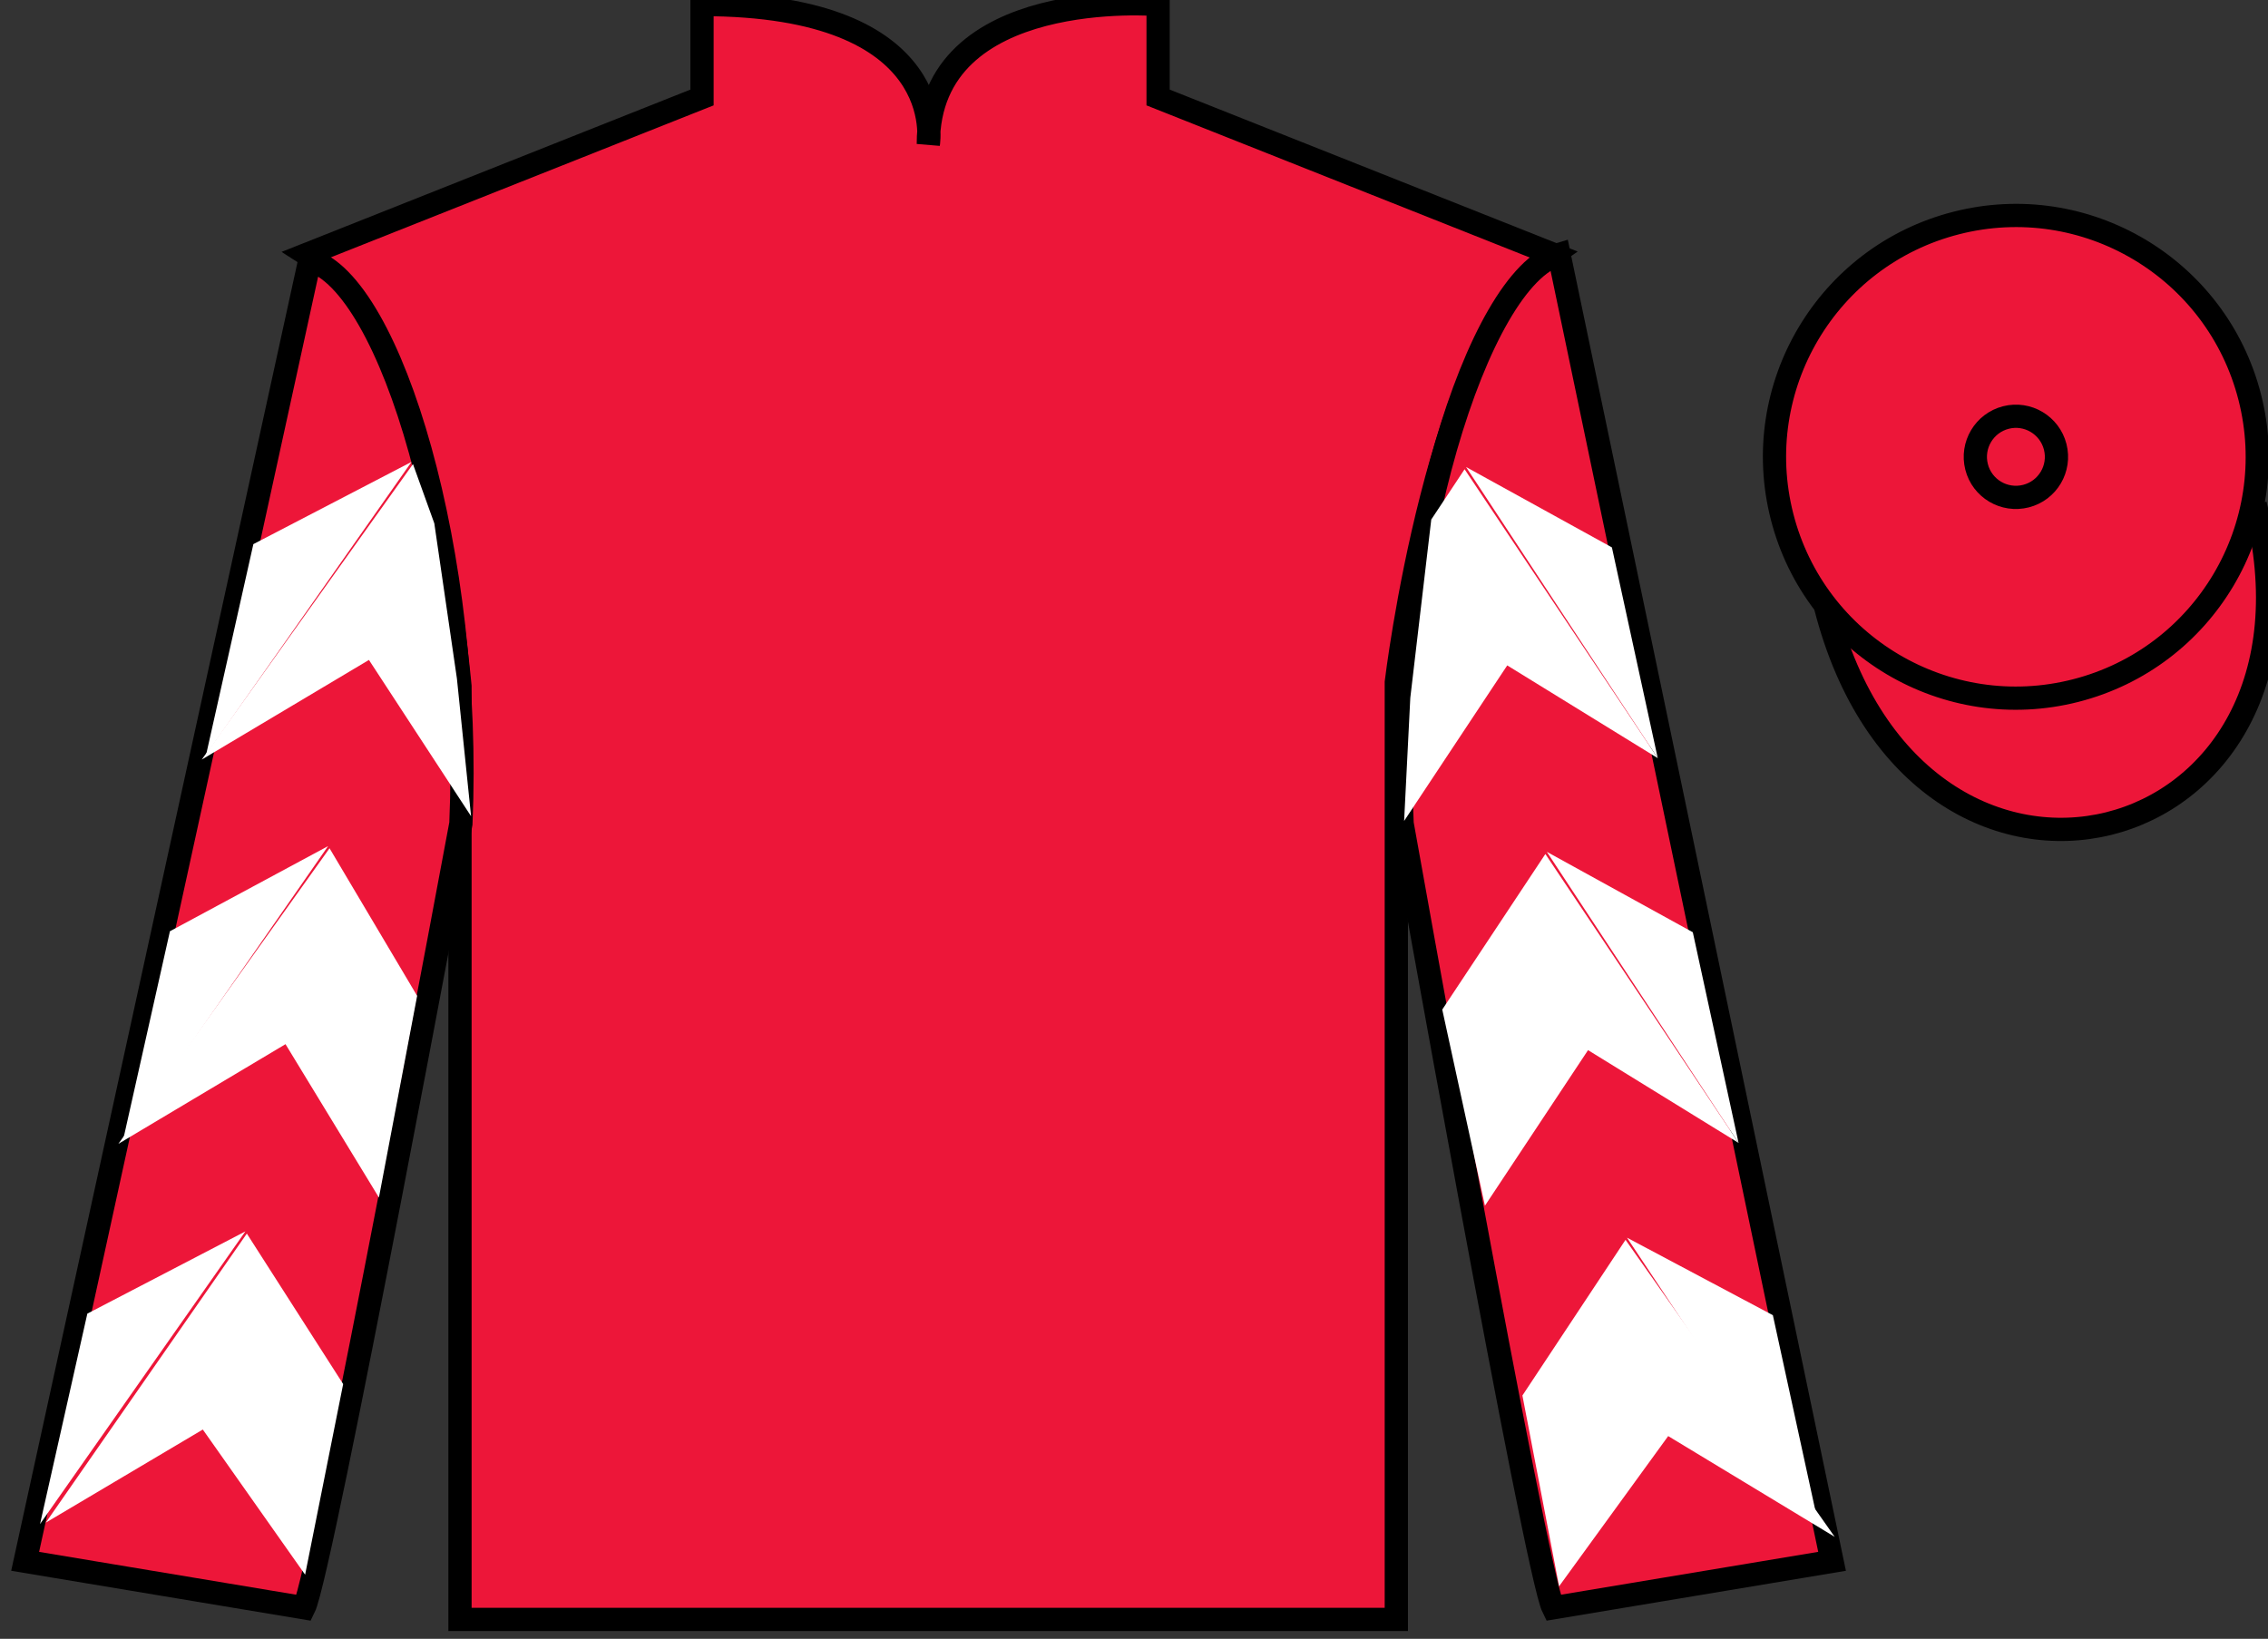
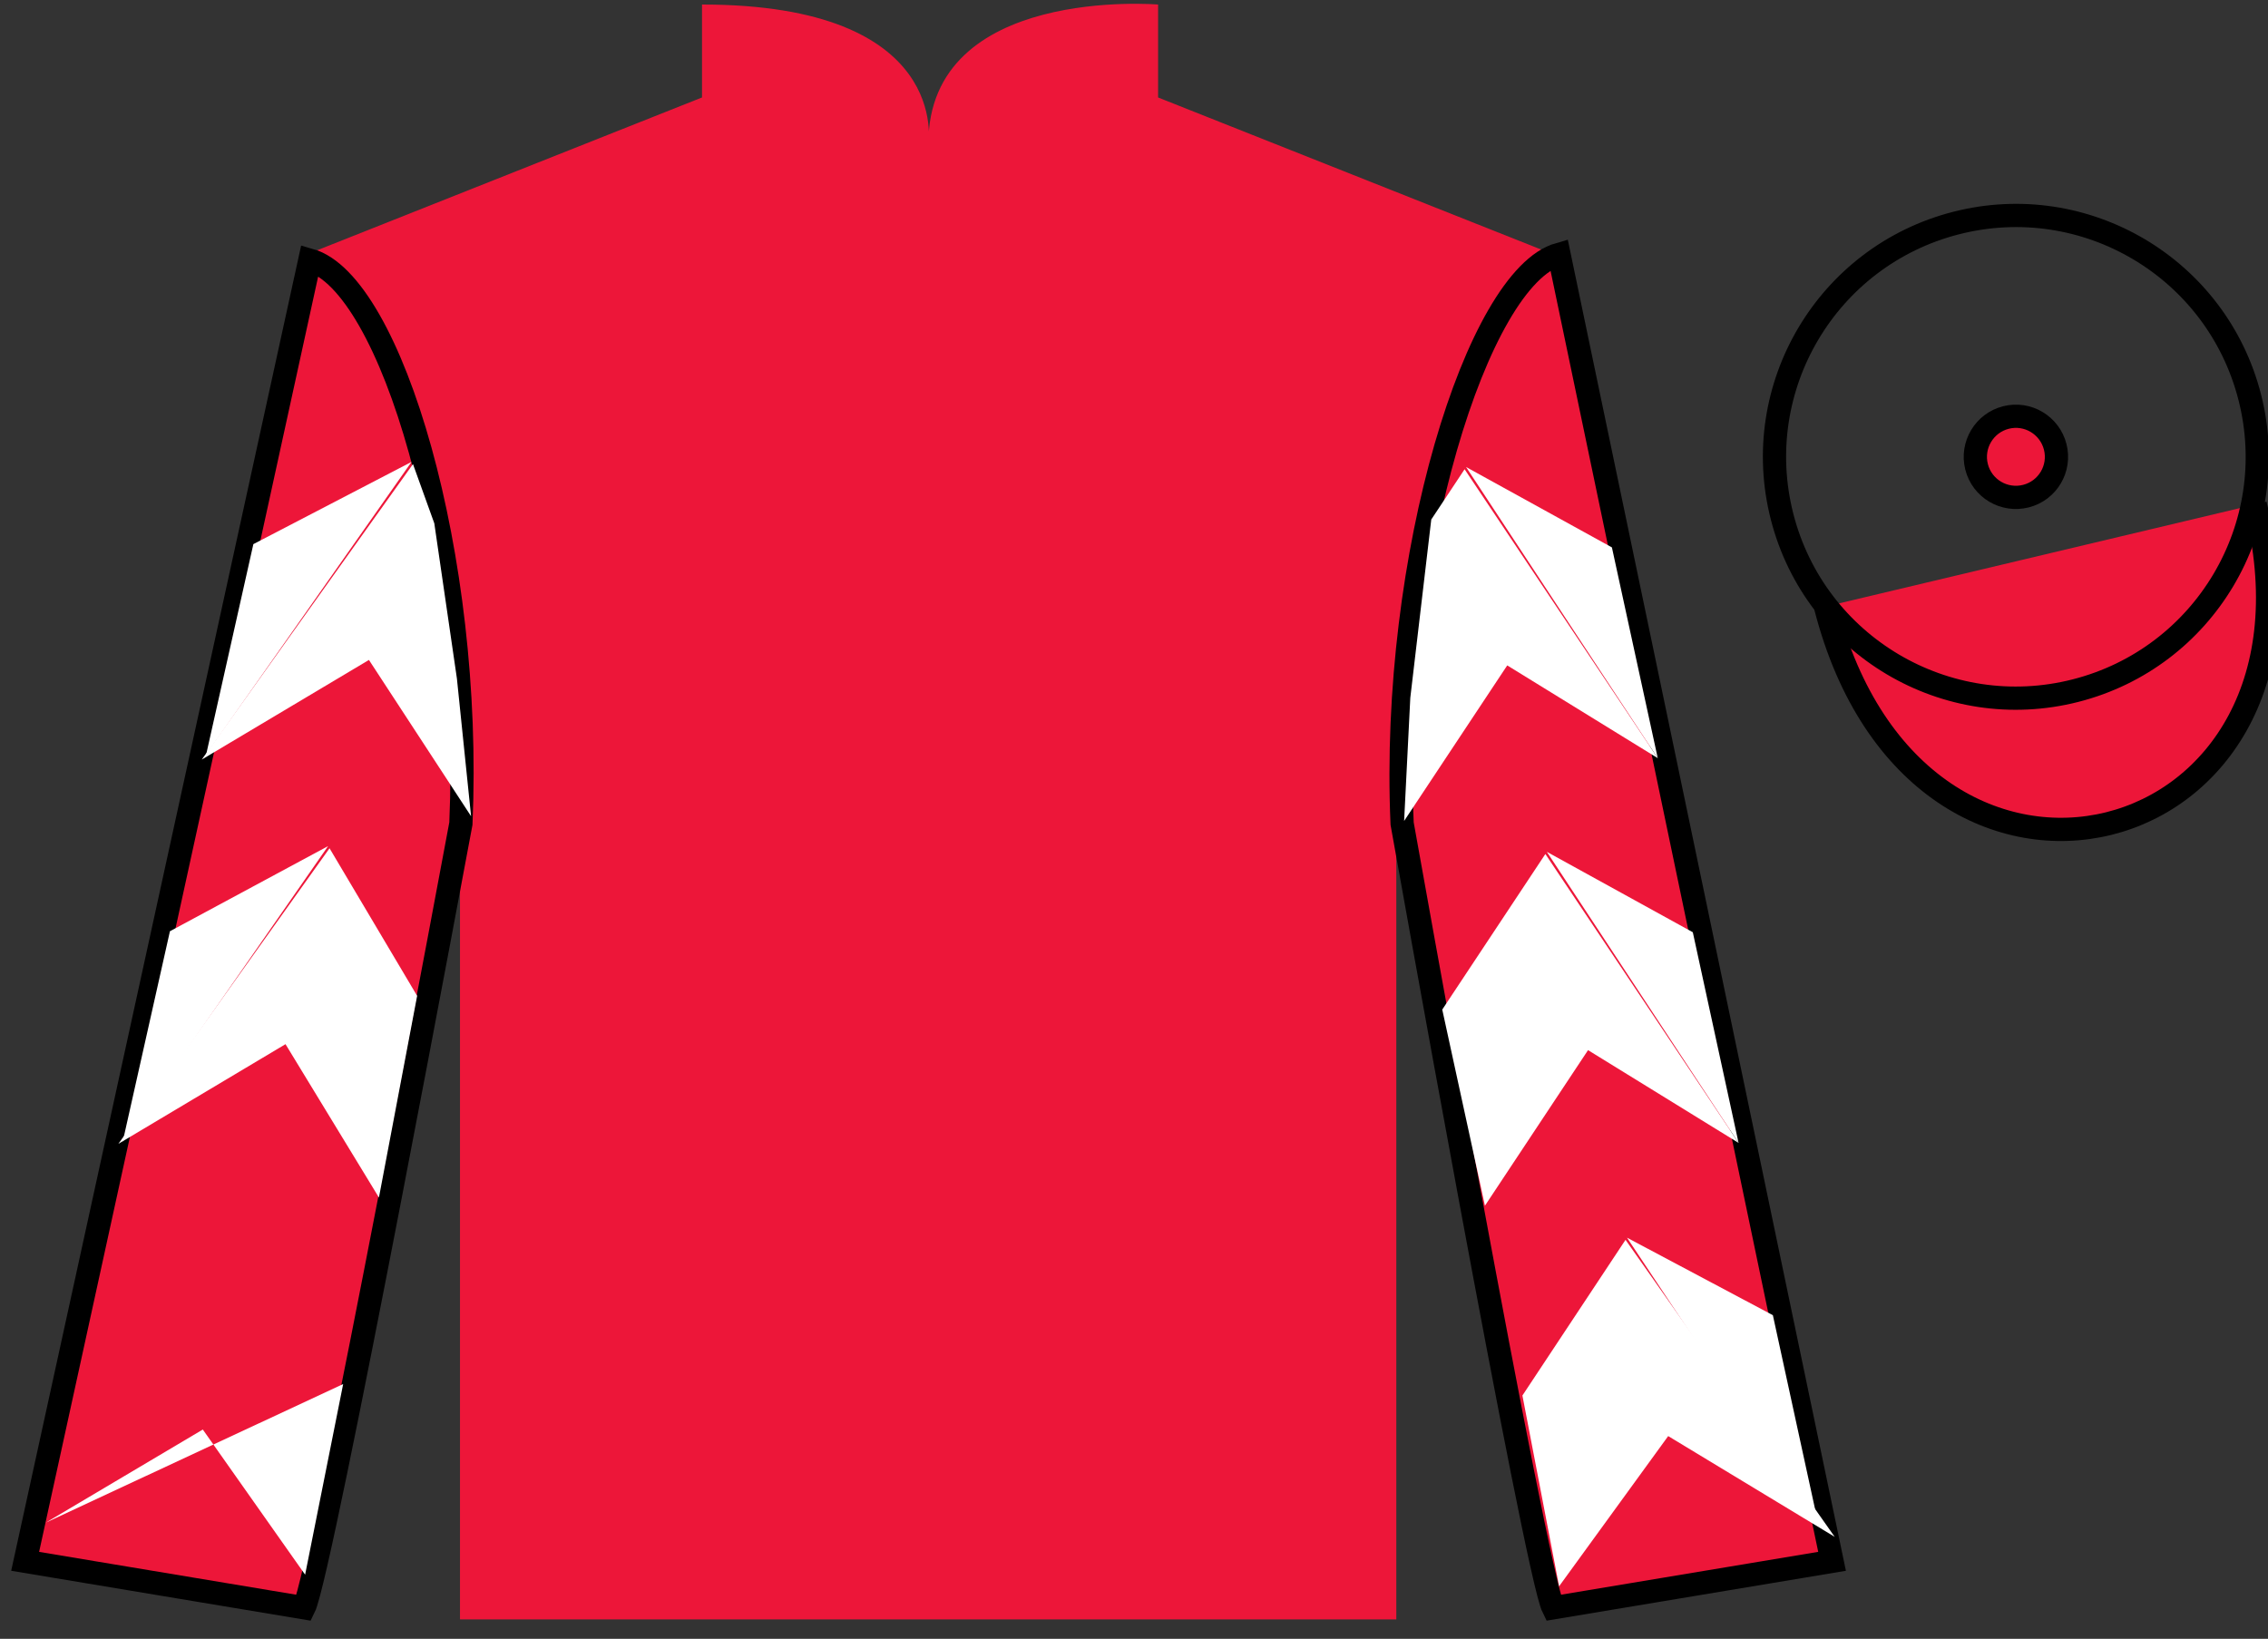
<svg xmlns="http://www.w3.org/2000/svg" width="97.59pt" height="70.53pt" viewBox="0 0 97.59 70.53" version="1.1">
  <rect x="0" y="0" width="97.59" height="70.53" fill="#333333" stroke="none" />
  <g id="surface0">
    <path style=" stroke:none;fill-rule:nonzero;fill:rgb(92.863%,8.783%,22.277%);fill-opacity:1;" d="M 13.207 10.945 C 13.207 10.945 18.293 14.195 19.793 29.531 C 19.793 29.531 19.793 44.531 19.793 69.695 L 60.082 69.695 L 60.082 29.363 C 60.082 29.363 61.875 14.363 66.832 10.945 L 49.832 4.195 L 49.832 0.195 C 49.832 0.195 39.945 -0.637 39.945 6.195 C 39.945 6.195 40.957 0.195 30.207 0.195 L 30.207 4.195 L 13.207 10.945 " />
-     <path style="fill:none;stroke-width:10;stroke-linecap:butt;stroke-linejoin:miter;stroke:rgb(0%,0%,0%);stroke-opacity:1;stroke-miterlimit:4;" d="M 132.07 595.847 C 132.07 595.847 182.93 563.347 197.93 409.988 C 197.93 409.988 197.93 259.988 197.93 8.347 L 600.82 8.347 L 600.82 411.667 C 600.82 411.667 618.75 561.667 668.32 595.847 L 498.32 663.347 L 498.32 703.347 C 498.32 703.347 399.453 711.667 399.453 643.347 C 399.453 643.347 409.57 703.347 302.07 703.347 L 302.07 663.347 L 132.07 595.847 Z M 132.07 595.847 " transform="matrix(0.1,0,0,-0.1,0,70.53)" />
    <path style=" stroke:none;fill-rule:nonzero;fill:rgb(92.863%,8.783%,22.277%);fill-opacity:1;" d="M 13.082 69.195 C 13.832 67.695 19.832 35.445 19.832 35.445 C 20.332 23.945 16.832 12.195 13.332 11.195 L 1.082 67.195 L 13.082 69.195 " />
    <path style="fill:none;stroke-width:10;stroke-linecap:butt;stroke-linejoin:miter;stroke:rgb(0%,0%,0%);stroke-opacity:1;stroke-miterlimit:4;" d="M 130.82 13.347 C 138.32 28.347 198.32 350.847 198.32 350.847 C 203.32 465.847 168.32 583.347 133.32 593.347 L 10.82 33.347 L 130.82 13.347 Z M 130.82 13.347 " transform="matrix(0.1,0,0,-0.1,0,70.53)" />
    <path style=" stroke:none;fill-rule:nonzero;fill:rgb(92.863%,8.783%,22.277%);fill-opacity:1;" d="M 78.832 67.195 L 67.082 10.945 C 63.582 11.945 59.832 23.945 60.332 35.445 C 60.332 35.445 66.082 67.695 66.832 69.195 L 78.832 67.195 " />
    <path style="fill:none;stroke-width:10;stroke-linecap:butt;stroke-linejoin:miter;stroke:rgb(0%,0%,0%);stroke-opacity:1;stroke-miterlimit:4;" d="M 788.32 33.347 L 670.82 595.847 C 635.82 585.847 598.32 465.847 603.32 350.847 C 603.32 350.847 660.82 28.347 668.32 13.347 L 788.32 33.347 Z M 788.32 33.347 " transform="matrix(0.1,0,0,-0.1,0,70.53)" />
    <path style="fill-rule:nonzero;fill:rgb(92.863%,8.783%,22.277%);fill-opacity:1;stroke-width:10;stroke-linecap:butt;stroke-linejoin:miter;stroke:rgb(0%,0%,0%);stroke-opacity:1;stroke-miterlimit:4;" d="M 785.508 444.245 C 825.234 288.62 1009.18 336.198 970.391 488.191 " transform="matrix(0.1,0,0,-0.1,0,70.53)" />
-     <path style=" stroke:none;fill-rule:nonzero;fill:rgb(92.863%,8.783%,22.277%);fill-opacity:1;" d="M 89.309 29.723 C 94.867 28.305 98.223 22.652 96.805 17.094 C 95.387 11.535 89.734 8.18 84.176 9.598 C 78.617 11.016 75.262 16.672 76.68 22.23 C 78.098 27.785 83.754 31.141 89.309 29.723 " />
    <path style="fill:none;stroke-width:10;stroke-linecap:butt;stroke-linejoin:miter;stroke:rgb(0%,0%,0%);stroke-opacity:1;stroke-miterlimit:4;" d="M 893.086 408.073 C 948.672 422.253 982.227 478.777 968.047 534.362 C 953.867 589.948 897.344 623.503 841.758 609.323 C 786.172 595.144 752.617 538.581 766.797 482.995 C 780.977 427.448 837.539 393.894 893.086 408.073 Z M 893.086 408.073 " transform="matrix(0.1,0,0,-0.1,0,70.53)" />
    <path style=" stroke:none;fill-rule:nonzero;fill:rgb(92.863%,8.783%,22.277%);fill-opacity:1;" d="M 87.176 21.352 C 88.109 21.113 88.672 20.164 88.434 19.23 C 88.195 18.297 87.246 17.73 86.312 17.969 C 85.379 18.207 84.812 19.16 85.051 20.094 C 85.289 21.027 86.238 21.59 87.176 21.352 " />
    <path style="fill:none;stroke-width:10;stroke-linecap:butt;stroke-linejoin:miter;stroke:rgb(0%,0%,0%);stroke-opacity:1;stroke-miterlimit:4;" d="M 871.758 491.784 C 881.094 494.167 886.719 503.659 884.336 512.995 C 881.953 522.331 872.461 527.995 863.125 525.612 C 853.789 523.23 848.125 513.698 850.508 504.363 C 852.891 495.027 862.383 489.402 871.758 491.784 Z M 871.758 491.784 " transform="matrix(0.1,0,0,-0.1,0,70.53)" />
    <path style=" stroke:none;fill-rule:nonzero;fill:rgb(100%,100%,100%);fill-opacity:1;" d="M 8.68 32.691 L 15.875 28.402 L 20.27 35.129 L 19.66 29.199 L 18.688 22.523 L 17.77 19.973 " />
    <path style=" stroke:none;fill-rule:nonzero;fill:rgb(100%,100%,100%);fill-opacity:1;" d="M 17.707 19.879 L 10.902 23.418 L 8.871 32.473 " />
    <path style=" stroke:none;fill-rule:nonzero;fill:rgb(100%,100%,100%);fill-opacity:1;" d="M 1.535 65.812 L 8.727 61.523 " />
-     <path style=" stroke:none;fill-rule:nonzero;fill:rgb(100%,100%,100%);fill-opacity:1;" d="M 15.016 59.816 L 10.621 53.09 " />
    <path style=" stroke:none;fill-rule:nonzero;fill:rgb(100%,100%,100%);fill-opacity:1;" d="M 10.559 52.996 L 3.758 56.535 " />
-     <path style=" stroke:none;fill-rule:nonzero;fill:rgb(100%,100%,100%);fill-opacity:1;" d="M 1.969 65.531 L 8.727 61.523 L 13.129 67.77 L 14.766 59.566 L 10.621 53.09 " />
-     <path style=" stroke:none;fill-rule:nonzero;fill:rgb(100%,100%,100%);fill-opacity:1;" d="M 10.559 52.996 L 3.758 56.535 L 1.723 65.59 " />
+     <path style=" stroke:none;fill-rule:nonzero;fill:rgb(100%,100%,100%);fill-opacity:1;" d="M 1.969 65.531 L 8.727 61.523 L 13.129 67.77 L 14.766 59.566 " />
    <path style=" stroke:none;fill-rule:nonzero;fill:rgb(100%,100%,100%);fill-opacity:1;" d="M 5.094 49.227 L 12.285 44.938 L 16.305 51.539 L 17.949 42.859 L 14.18 36.508 " />
    <path style=" stroke:none;fill-rule:nonzero;fill:rgb(100%,100%,100%);fill-opacity:1;" d="M 14.117 36.414 L 7.312 40.078 L 5.281 49.133 " />
    <path style=" stroke:none;fill-rule:nonzero;fill:rgb(100%,100%,100%);fill-opacity:1;" d="M 71.332 32.629 L 64.855 28.637 L 60.418 35.332 L 60.684 30.031 L 61.586 22.359 L 63.02 20.195 " />
    <path style=" stroke:none;fill-rule:nonzero;fill:rgb(100%,100%,100%);fill-opacity:1;" d="M 63.082 20.098 L 69.359 23.559 L 71.332 32.629 " />
-     <path style=" stroke:none;fill-rule:nonzero;fill:rgb(100%,100%,100%);fill-opacity:1;" d="M 78.945 66.141 L 71.781 61.805 " />
    <path style=" stroke:none;fill-rule:nonzero;fill:rgb(100%,100%,100%);fill-opacity:1;" d="M 65.508 60.059 L 69.945 53.359 " />
    <path style=" stroke:none;fill-rule:nonzero;fill:rgb(100%,100%,100%);fill-opacity:1;" d="M 78.945 66.141 L 71.781 61.805 L 67.086 68.27 L 65.508 60.059 L 69.945 53.359 " />
    <path style=" stroke:none;fill-rule:nonzero;fill:rgb(100%,100%,100%);fill-opacity:1;" d="M 70.008 53.266 L 76.285 56.602 L 78.258 65.672 " />
    <path style=" stroke:none;fill-rule:nonzero;fill:rgb(100%,100%,100%);fill-opacity:1;" d="M 74.809 49.188 L 68.332 45.195 L 63.895 51.891 L 62.059 43.449 L 66.496 36.754 " />
    <path style=" stroke:none;fill-rule:nonzero;fill:rgb(100%,100%,100%);fill-opacity:1;" d="M 66.559 36.66 L 72.84 40.121 L 74.809 49.188 " />
  </g>
</svg>